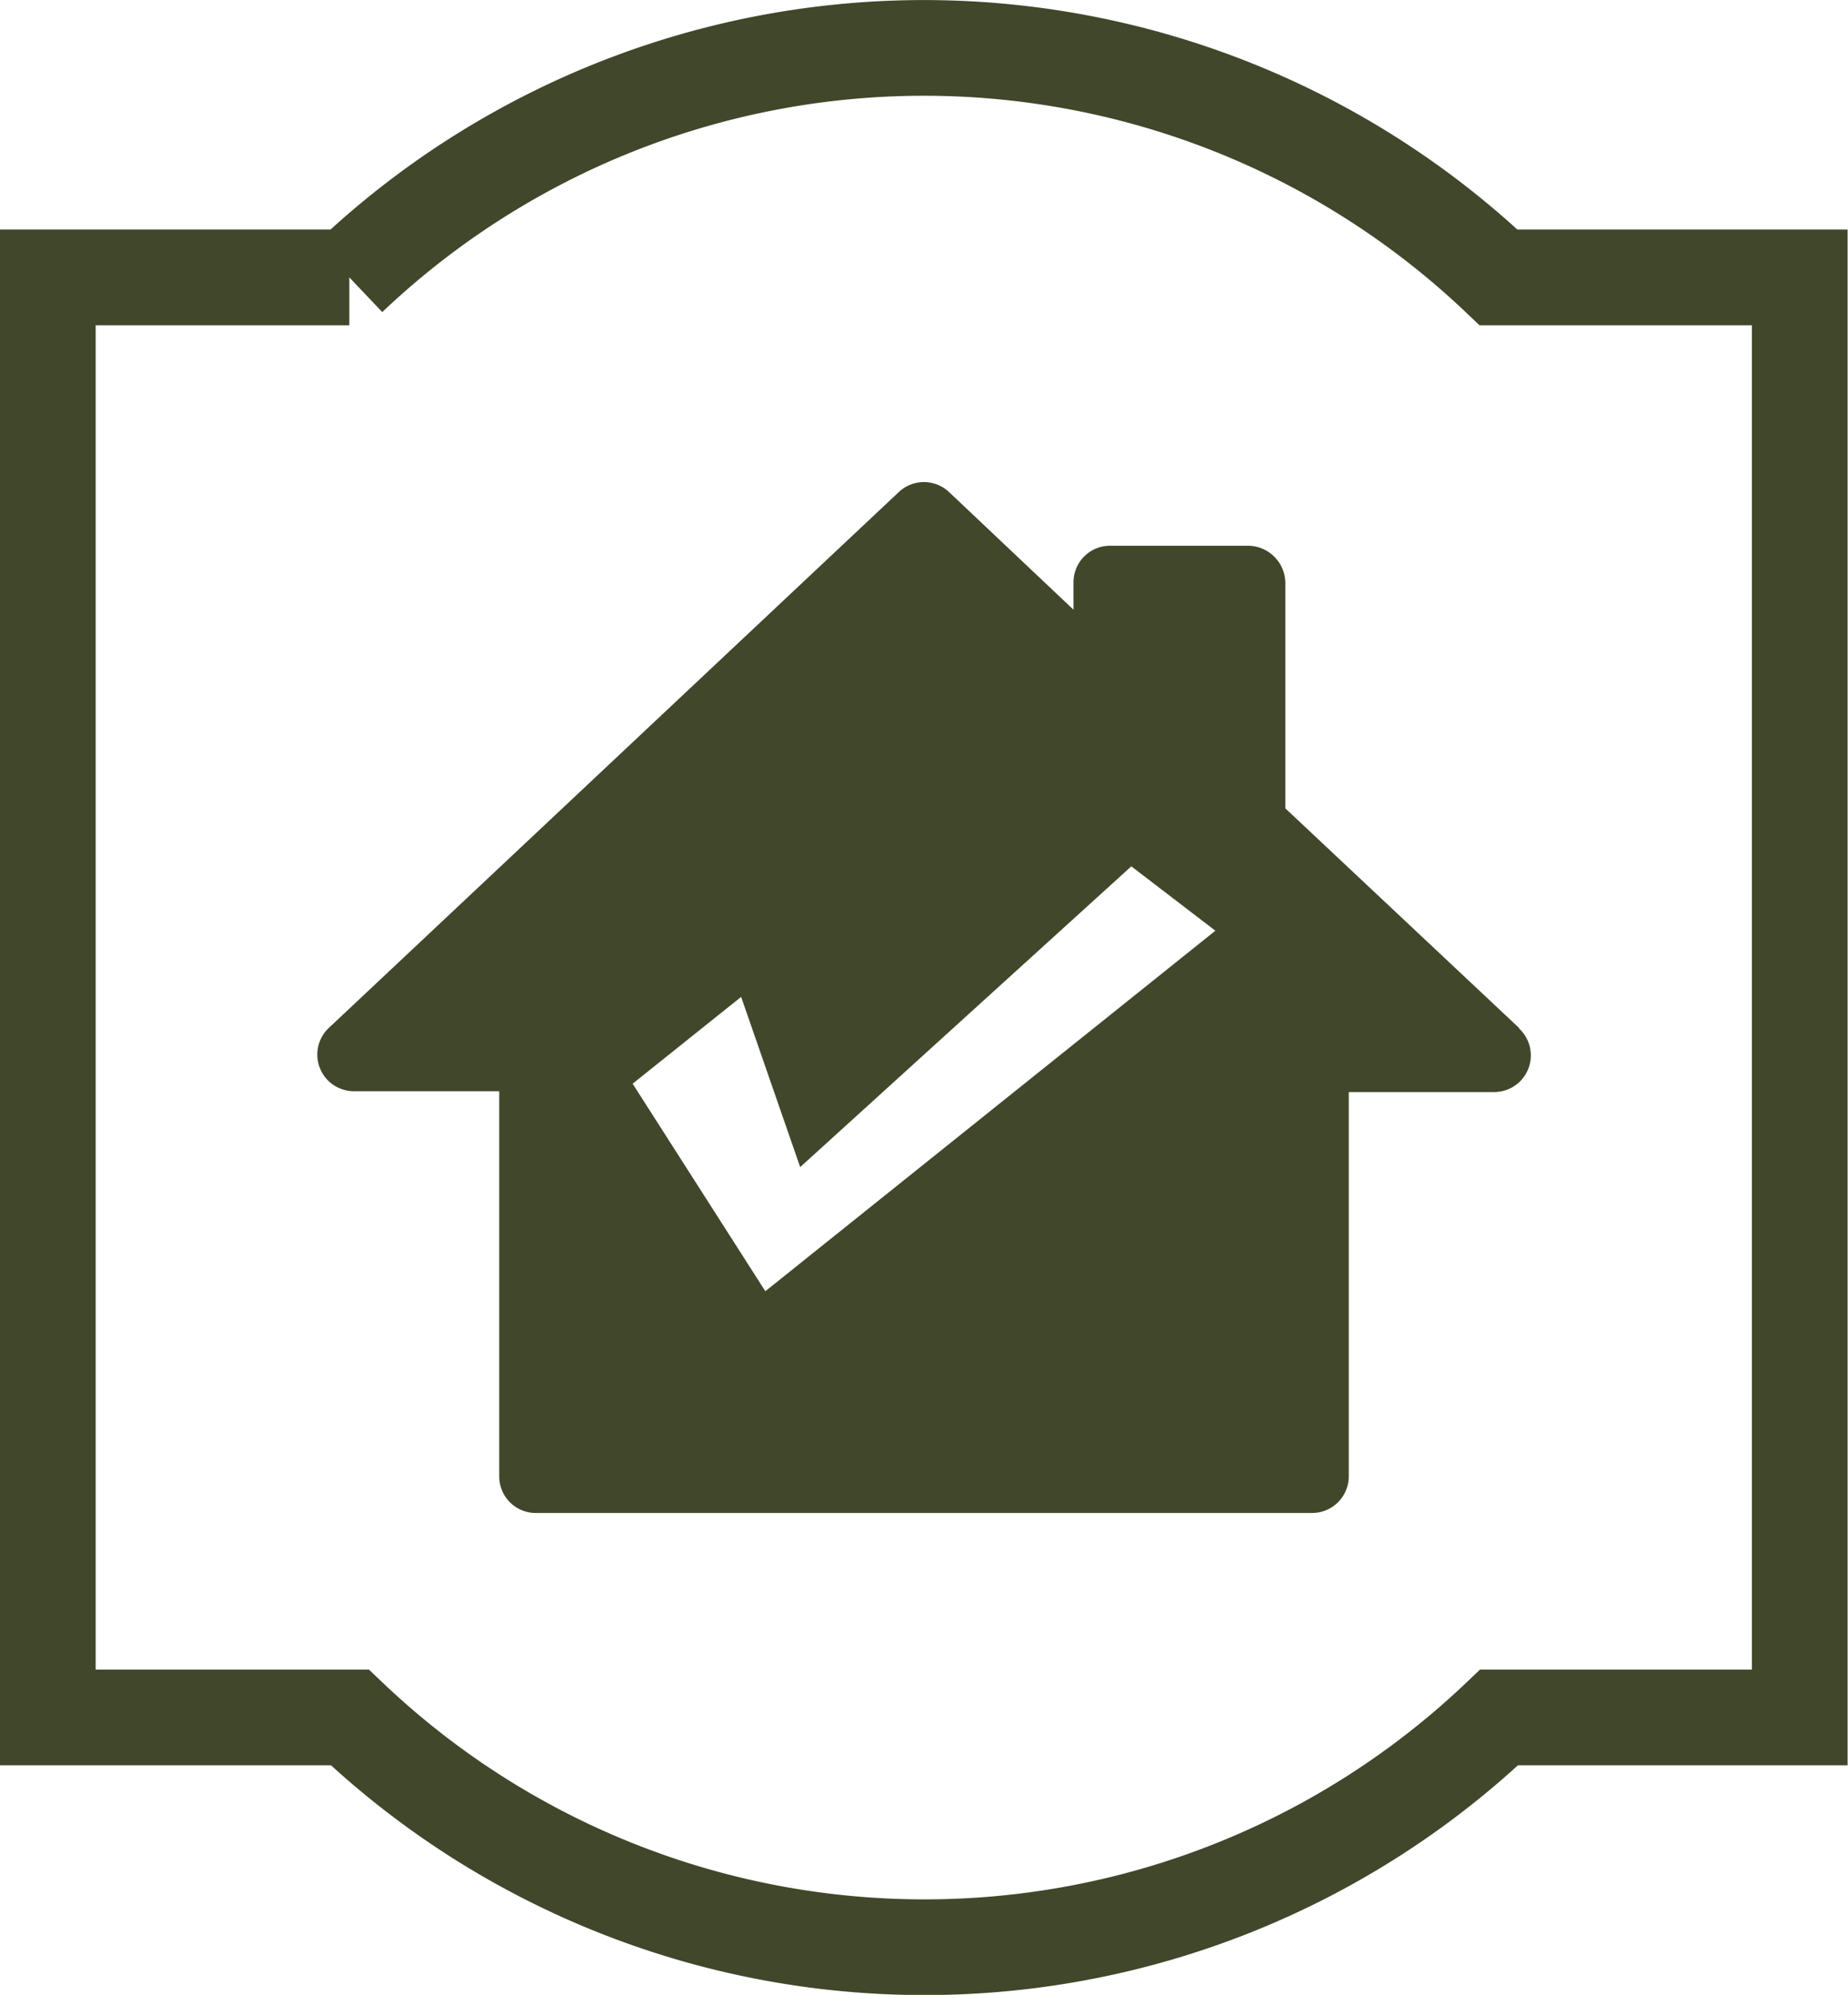
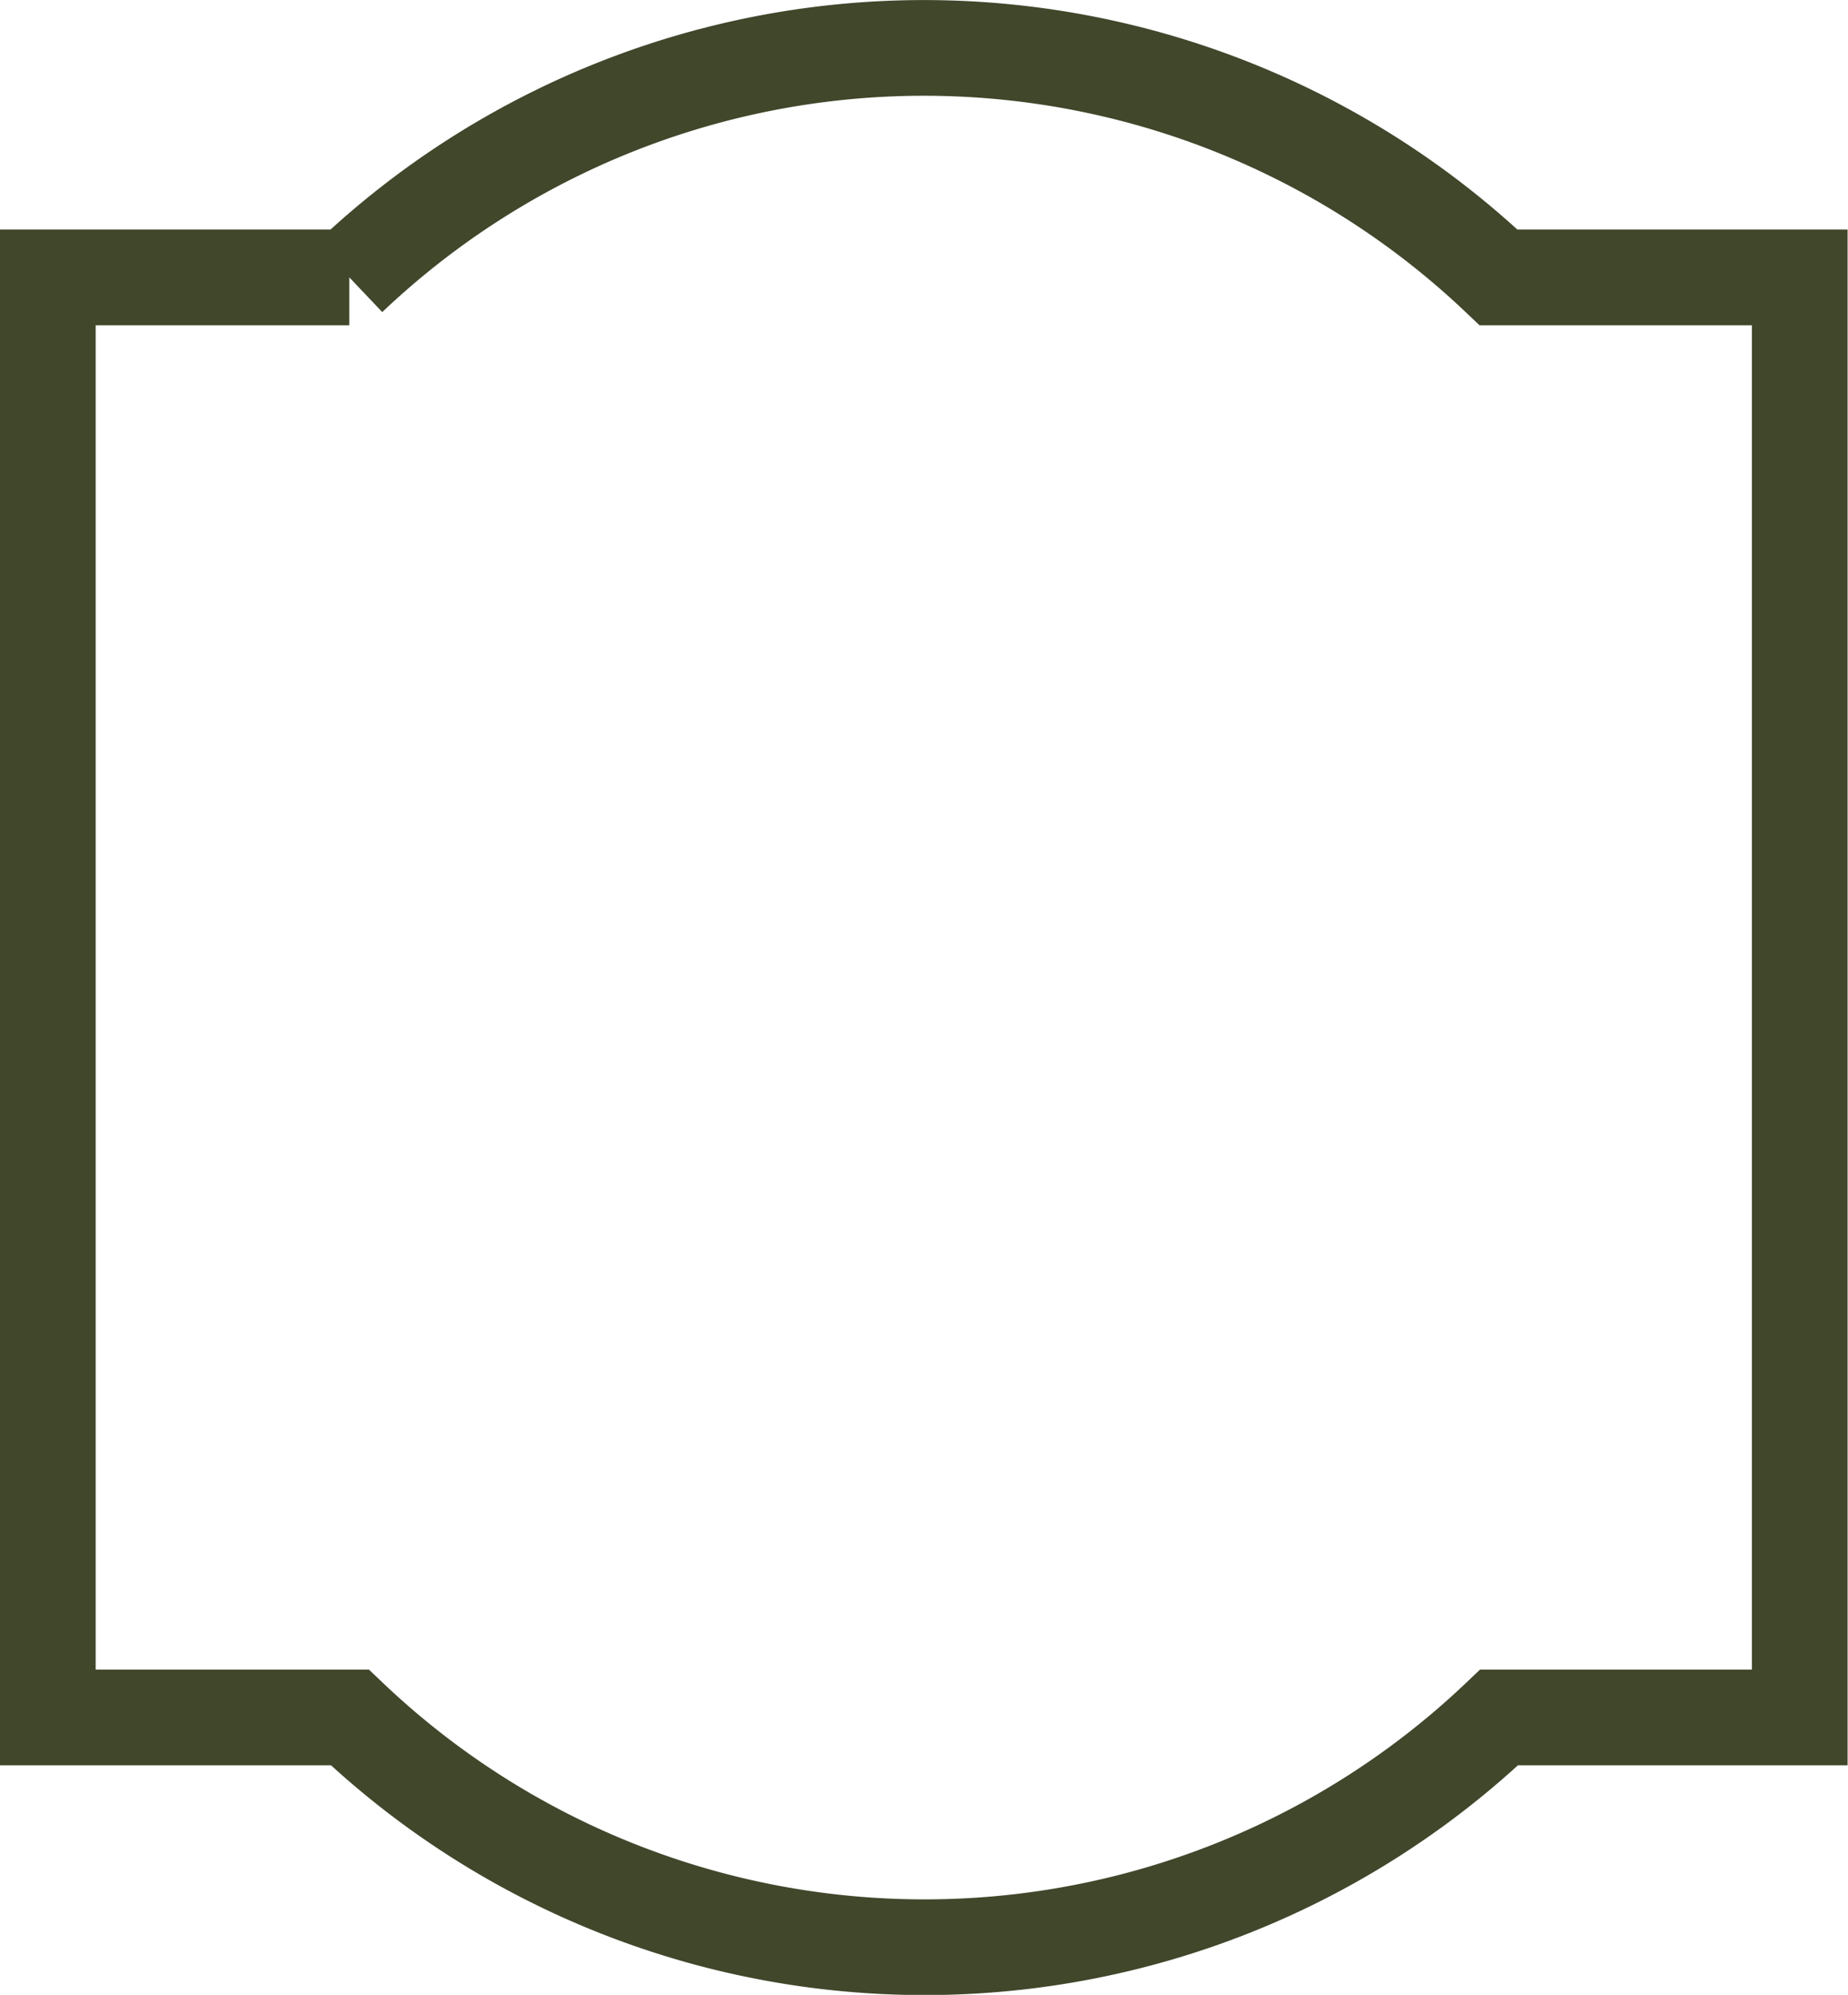
<svg xmlns="http://www.w3.org/2000/svg" id="Layer_1" data-name="Layer 1" viewBox="0 0 135.22 145.92">
  <defs>
    <style>.cls-1{fill:none;stroke:#40472b;stroke-miterlimit:10;stroke-width:7px;}.cls-2{fill:#40472b;}</style>
  </defs>
  <title>icon-slider-01</title>
  <path class="cls-1" d="M460,358.64H438a61,61,0,0,1-84.09,0H331.81V253.3h22.06a61.05,61.05,0,0,1,84.09,0H460Z" transform="translate(-328.31 -233.01)" />
-   <path class="cls-2" d="M439.46,308.2l-17.1-16.06V275.61a2.75,2.75,0,0,0-2.69-2.68H409.55a2.67,2.67,0,0,0-2.69,2.68h0v2L397.75,269a2.68,2.68,0,0,0-3.67,0L352.37,308.2a2.68,2.68,0,0,0,1.84,4.63h10.63V341a2.67,2.67,0,0,0,2.68,2.68h0l56.83,0A2.68,2.68,0,0,0,427,341h0l0-28.11h10.63a2.68,2.68,0,0,0,1.84-4.64Zm-55.15,19.26-9.71-15.18,7.94-6.35,4.32,12.45,24.23-22,6.15,4.71Z" transform="translate(-328.31 -233.01)" />
</svg>